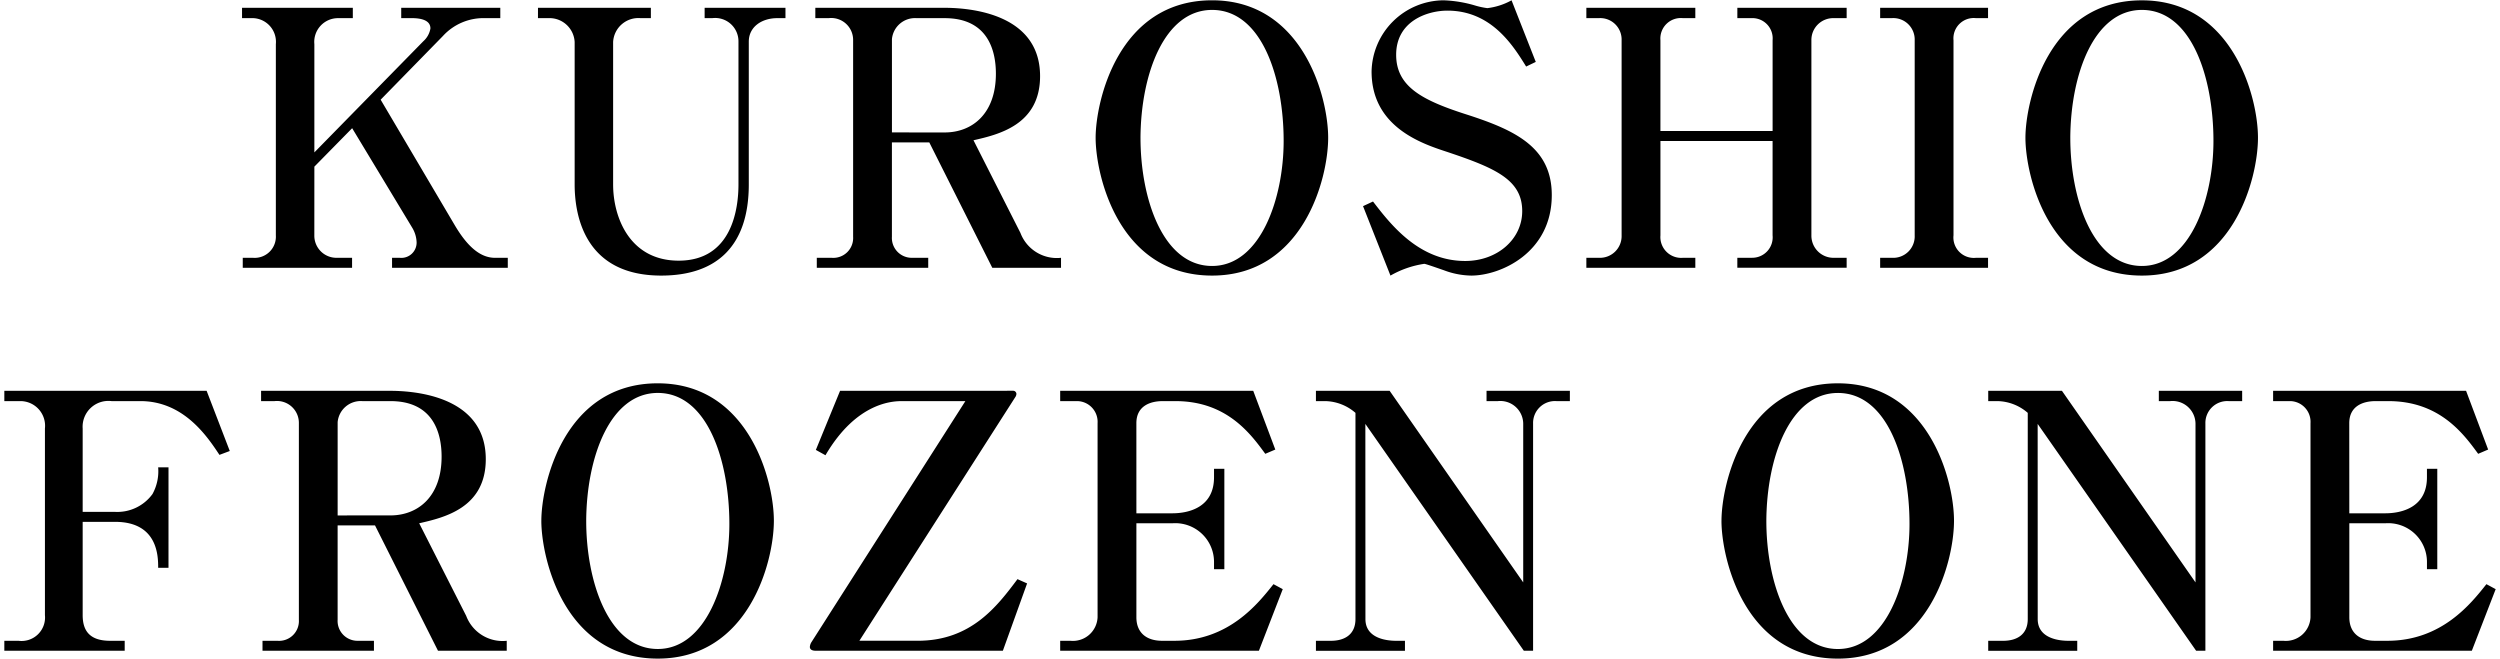
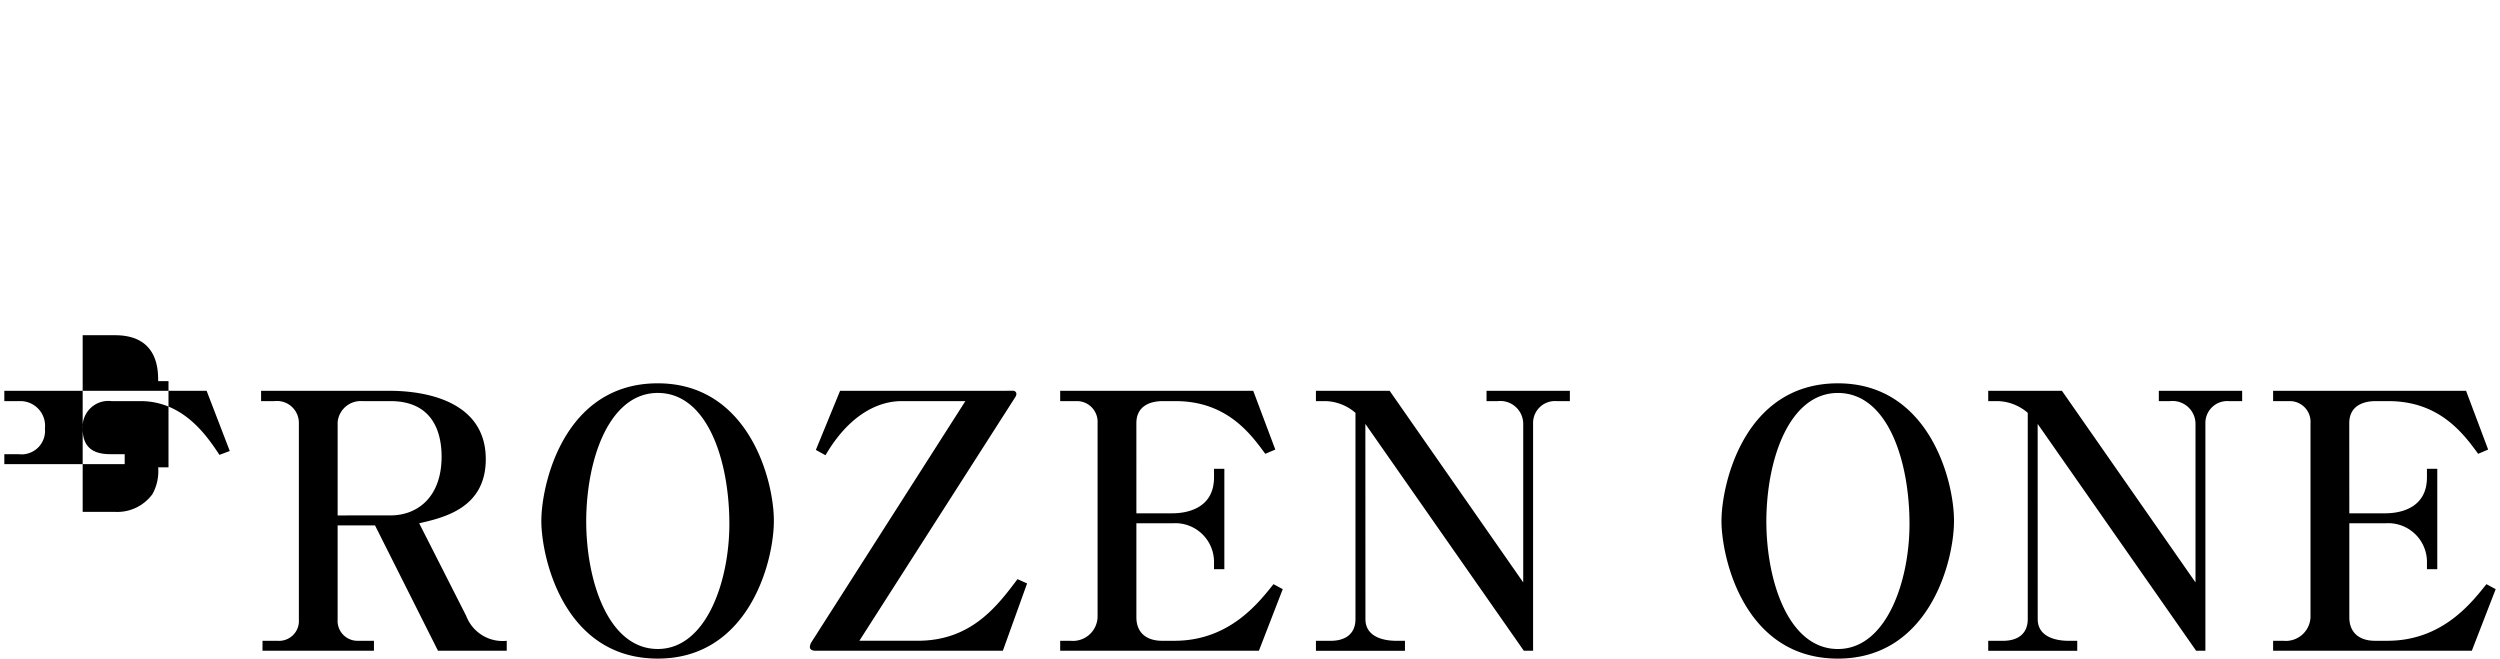
<svg xmlns="http://www.w3.org/2000/svg" xmlns:ns1="http://sodipodi.sourceforge.net/DTD/sodipodi-0.dtd" xmlns:ns2="http://www.inkscape.org/namespaces/inkscape" width="258" height="68" viewBox="0 0 258 68" version="1.1" id="svg1" ns1:docname="shop_logo_06.svg" ns2:version="1.3 (0e150ed6c4, 2023-07-21)">
  <defs id="defs1" />
  <ns1:namedview id="namedview1" pagecolor="#ffffff" bordercolor="#000000" borderopacity="0.25" ns2:showpageshadow="2" ns2:pageopacity="0.0" ns2:pagecheckerboard="0" ns2:deskcolor="#d1d1d1" ns2:zoom="5.9041568" ns2:cx="128.5535" ns2:cy="33.959125" ns2:window-width="1920" ns2:window-height="1009" ns2:window-x="1912" ns2:window-y="-8" ns2:window-maximized="1" ns2:current-layer="svg1" />
  <g id="g8" transform="translate(0.447,0.035)">
-     <path id="text7-5-1-9-3" d="m 318.8,79.928 3.9,-3.969 6.211,10.29 a 3.141,3.141 0 0 1 0.441,1.47 1.575,1.575 0 0 1 -1.727,1.617 h -0.808 v 1.029 h 11.944 v -1.029 h -1.323 c -1.654,0 -2.977,-1.4 -4.116,-3.308 l -7.681,-13.01 6.431,-6.578 a 5.68,5.68 0 0 1 4.373,-1.838 h 1.544 V 63.537 H 327.764 V 64.6 h 1.066 c 0.919,0 1.948,0.184 1.948,1.066 a 2.27,2.27 0 0 1 -0.735,1.323 L 318.8,78.458 V 67.286 a 2.45,2.45 0 0 1 2.426,-2.683 h 1.543 V 63.537 H 311.336 V 64.6 h 1.064 a 2.449,2.449 0 0 1 2.426,2.683 v 19.738 a 2.187,2.187 0 0 1 -2.352,2.315 h -1.064 v 1.029 h 11.282 v -1.029 h -1.58 a 2.282,2.282 0 0 1 -2.315,-2.315 z M 341.876,64.6 h 1.213 a 2.6,2.6 0 0 1 2.573,2.462 v 14.7 c 0,3.308 1.1,9.408 8.93,9.408 5.807,0 9.041,-3.124 9.041,-9.408 V 67.028 c 0,-1.544 1.36,-2.426 2.94,-2.426 h 0.845 v -1.065 h -8.342 V 64.6 h 0.809 a 2.409,2.409 0 0 1 2.683,2.426 v 14.739 c 0,2.5 -0.662,7.865 -6.174,7.865 -5.035,0 -6.762,-4.447 -6.762,-7.865 v -14.7 a 2.61,2.61 0 0 1 2.83,-2.462 h 1.066 v -1.066 h -11.65 z m 44.946,12.605 c 2.573,-0.588 6.872,-1.58 6.872,-6.615 0,-6.836 -8.085,-7.056 -9.923,-7.056 H 370.5 V 64.6 h 1.4 a 2.261,2.261 0 0 1 2.5,2.279 v 20.289 a 2.047,2.047 0 0 1 -2.205,2.168 h -1.544 v 1.029 h 11.5 v -1.029 h -1.69 a 2.05,2.05 0 0 1 -2.058,-2.168 v -9.739 h 3.859 l 6.5,12.936 h 7.093 v -1.029 a 4.016,4.016 0 0 1 -4.19,-2.573 z m -8.416,-0.809 v -9.625 a 2.391,2.391 0 0 1 2.536,-2.168 h 2.9 c 4.52,0 5.292,3.418 5.292,5.733 0,4.116 -2.425,6.064 -5.292,6.064 z m 21.021,0.551 c 0,3.785 2.315,14.223 12.017,14.223 9.371,0 11.981,-9.959 11.981,-14.223 0,-4.264 -2.646,-14.186 -11.981,-14.186 -9.738,0.004 -12.017,10.515 -12.017,14.19 z m 4.63,0 c 0.037,-6.578 2.462,-13.193 7.387,-13.193 5.145,0 7.387,7.019 7.387,13.524 0,5.917 -2.389,12.9 -7.387,12.9 -5.071,0.003 -7.386,-6.943 -7.386,-13.227 z m 40.793,-7.828 -2.5,-6.358 a 6.8,6.8 0 0 1 -2.5,0.809 7.975,7.975 0 0 1 -1.213,-0.257 12.931,12.931 0 0 0 -3.308,-0.551 7.49,7.49 0 0 0 -7.424,7.35 c 0,5.7 5.145,7.424 7.718,8.269 5.072,1.691 7.828,2.9 7.828,6.137 0,2.9 -2.573,5.145 -5.88,5.145 -4.778,0 -7.681,-3.749 -9.518,-6.137 l -1.029,0.478 2.83,7.166 a 9.925,9.925 0 0 1 3.491,-1.213 c 0.147,0 1.691,0.551 2.021,0.662 a 8.243,8.243 0 0 0 2.83,0.551 c 3.014,0 8.306,-2.352 8.306,-8.306 0,-4.925 -3.785,-6.689 -8.636,-8.269 -4.631,-1.47 -7.424,-2.867 -7.424,-6.211 0,-3.491 3.234,-4.557 5.292,-4.557 4.557,0 6.8,3.638 8.122,5.77 z m 24.439,8.159 v 9.739 a 2.109,2.109 0 0 1 -2.132,2.315 h -1.507 v 1.029 h 11.282 v -1.025 h -1.323 a 2.282,2.282 0 0 1 -2.315,-2.315 v -20.14 a 2.252,2.252 0 0 1 2.315,-2.279 h 1.323 v -1.065 h -11.28 V 64.6 h 1.507 a 2.092,2.092 0 0 1 2.132,2.279 v 9.371 h -11.577 v -9.369 a 2.112,2.112 0 0 1 2.315,-2.279 h 1.286 V 63.537 H 450.07 V 64.6 h 1.323 a 2.209,2.209 0 0 1 2.315,2.279 v 20.142 a 2.239,2.239 0 0 1 -2.315,2.315 h -1.323 v 1.029 h 11.246 v -1.029 h -1.286 a 2.149,2.149 0 0 1 -2.315,-2.315 v -9.739 z m 11.1,-12.679 h 1.25 a 2.21,2.21 0 0 1 2.315,2.279 v 20.143 a 2.215,2.215 0 0 1 -2.315,2.315 h -1.25 v 1.029 h 11.135 v -1.029 h -1.25 a 2.109,2.109 0 0 1 -2.315,-2.315 v -20.14 a 2.1,2.1 0 0 1 2.315,-2.279 h 1.25 v -1.065 h -11.135 z m 14.994,12.348 c 0,3.785 2.315,14.223 12.017,14.223 9.371,0 11.981,-9.959 11.981,-14.223 0,-4.264 -2.646,-14.182 -11.981,-14.182 -9.738,0 -12.017,10.511 -12.017,14.186 z m 4.63,0 c 0.037,-6.578 2.462,-13.193 7.387,-13.193 5.145,0 7.387,7.019 7.387,13.524 0,5.917 -2.389,12.9 -7.387,12.9 -5.071,0.003 -7.386,-6.943 -7.386,-13.227 z" transform="translate(-286.805,-62.765)" />
-     <path id="text7-5-1-9-3-8" d="m 319.421,76.032 v -8.6 A 2.662,2.662 0 0 1 322.4,64.6 h 2.977 c 4.447,0 6.872,3.6 8.159,5.549 l 1.066,-0.4 -2.389,-6.211 H 311.336 V 64.6 h 1.654 a 2.548,2.548 0 0 1 2.536,2.83 v 19.26 a 2.423,2.423 0 0 1 -2.72,2.646 h -1.47 v 1.029 h 12.422 v -1.029 h -1.507 c -2.168,0 -2.83,-1.1 -2.83,-2.646 v -9.629 h 3.344 c 4.447,0 4.447,3.6 4.447,4.741 h 1.066 V 71.438 h -1.066 a 4.882,4.882 0 0 1 -0.588,2.756 4.489,4.489 0 0 1 -3.859,1.838 z m 34.729,1.176 c 2.573,-0.588 6.872,-1.58 6.872,-6.615 0,-6.836 -8.085,-7.056 -9.923,-7.056 H 337.833 V 64.6 h 1.4 a 2.261,2.261 0 0 1 2.5,2.279 v 20.289 a 2.047,2.047 0 0 1 -2.205,2.168 h -1.548 v 1.029 h 11.5 v -1.029 h -1.69 a 2.05,2.05 0 0 1 -2.058,-2.168 v -9.739 h 3.859 l 6.5,12.936 h 7.093 V 89.336 A 4.016,4.016 0 0 1 359,86.763 Z m -8.416,-0.809 V 66.771 A 2.391,2.391 0 0 1 348.27,64.6 h 2.9 c 4.52,0 5.292,3.418 5.292,5.733 0,4.116 -2.426,6.064 -5.292,6.064 z m 21.021,0.551 c 0,3.785 2.315,14.223 12.017,14.223 9.371,0 11.981,-9.959 11.981,-14.223 0,-4.264 -2.646,-14.186 -11.981,-14.186 -9.738,10e-4 -12.016,10.512 -12.016,14.187 z m 4.631,0 c 0.037,-6.578 2.462,-13.193 7.387,-13.193 5.145,0 7.387,7.019 7.387,13.524 0,5.917 -2.389,12.9 -7.387,12.9 -5.073,0 -7.387,-6.946 -7.387,-13.23 z m 26.2,-13.414 -2.5,6.1 0.992,0.551 c 3.271,-5.586 7.093,-5.586 7.938,-5.586 h 6.5 L 394.65,89.446 a 1.094,1.094 0 0 0 -0.184,0.515 c 0,0.331 0.331,0.4 0.588,0.4 h 19.331 l 2.5,-6.946 -0.992,-0.441 c -2.095,2.793 -4.778,6.358 -10.29,6.358 h -6.027 l 16.133,-25.211 a 0.68,0.68 0 0 0 0.074,-0.257 0.338,0.338 0 0 0 -0.367,-0.331 z m 30.577,3.344 c 0,-1.764 1.4,-2.279 2.72,-2.279 h 1.323 c 5.292,0 7.754,3.381 9.261,5.439 L 442.5,69.6 440.221,63.536 H 420.3 V 64.6 h 1.764 a 2.14,2.14 0 0 1 2.095,2.279 V 86.91 a 2.549,2.549 0 0 1 -2.793,2.426 H 420.3 v 1.029 h 20.507 l 2.462,-6.358 -0.956,-0.515 c -1.58,1.985 -4.594,5.843 -10.217,5.843 h -1.286 c -1.58,0 -2.646,-0.809 -2.646,-2.426 v -9.7 h 3.712 a 4,4 0 0 1 4.3,3.932 v 0.809 h 1.066 V 71.585 h -1.066 v 0.882 c 0,3.124 -2.646,3.712 -4.3,3.712 h -3.712 z m 23.631,0.073 16.354,23.41 h 0.956 V 66.918 A 2.257,2.257 0 0 1 471.5,64.6 h 1.4 v -1.063 h -8.6 V 64.6 h 1.176 a 2.366,2.366 0 0 1 2.609,2.315 V 83.309 L 454.3,63.537 h -7.607 V 64.6 h 0.956 a 4.9,4.9 0 0 1 3.124,1.213 v 21.281 c 0,1.58 -1.1,2.242 -2.536,2.242 h -1.544 v 1.029 h 9.188 v -1.029 h -0.919 c -0.919,0 -3.16,-0.221 -3.16,-2.242 z m 36.751,10 c 0,3.785 2.315,14.222 12.017,14.222 9.371,0 11.981,-9.959 11.981,-14.222 0,-4.263 -2.643,-14.188 -11.978,-14.188 -9.739,0 -12.018,10.511 -12.018,14.186 z m 4.631,0 c 0.037,-6.578 2.462,-13.193 7.387,-13.193 5.145,0 7.387,7.019 7.387,13.524 0,5.917 -2.389,12.9 -7.387,12.9 -5.072,0 -7.387,-6.946 -7.387,-13.23 z m 28,-10 16.354,23.41 h 0.956 V 66.918 A 2.257,2.257 0 0 1 540.88,64.6 h 1.4 v -1.063 h -8.6 V 64.6 h 1.176 a 2.366,2.366 0 0 1 2.609,2.315 V 83.309 L 523.681,63.537 h -7.607 V 64.6 h 0.955 a 4.9,4.9 0 0 1 3.124,1.213 v 21.281 c 0,1.58 -1.1,2.242 -2.536,2.242 h -1.544 v 1.029 h 9.188 v -1.029 h -0.919 c -0.919,0 -3.161,-0.221 -3.161,-2.242 z m 32.157,-0.073 c 0,-1.764 1.4,-2.279 2.72,-2.279 h 1.323 c 5.292,0 7.754,3.381 9.261,5.439 l 1.029,-0.441 -2.279,-6.064 H 545.474 V 64.6 h 1.764 a 2.14,2.14 0 0 1 2.095,2.279 V 86.91 a 2.549,2.549 0 0 1 -2.793,2.426 h -1.066 v 1.029 h 20.507 l 2.462,-6.358 -0.955,-0.515 c -1.58,1.985 -4.594,5.843 -10.217,5.843 h -1.286 c -1.58,0 -2.646,-0.809 -2.646,-2.426 v -9.7 h 3.712 a 4,4 0 0 1 4.3,3.932 v 0.809 h 1.066 V 71.585 h -1.067 v 0.882 c 0,3.124 -2.646,3.712 -4.3,3.712 h -3.712 z" transform="translate(-311.336,-23.241)" />
+     <path id="text7-5-1-9-3-8" d="m 319.421,76.032 v -8.6 A 2.662,2.662 0 0 1 322.4,64.6 h 2.977 c 4.447,0 6.872,3.6 8.159,5.549 l 1.066,-0.4 -2.389,-6.211 H 311.336 V 64.6 h 1.654 a 2.548,2.548 0 0 1 2.536,2.83 a 2.423,2.423 0 0 1 -2.72,2.646 h -1.47 v 1.029 h 12.422 v -1.029 h -1.507 c -2.168,0 -2.83,-1.1 -2.83,-2.646 v -9.629 h 3.344 c 4.447,0 4.447,3.6 4.447,4.741 h 1.066 V 71.438 h -1.066 a 4.882,4.882 0 0 1 -0.588,2.756 4.489,4.489 0 0 1 -3.859,1.838 z m 34.729,1.176 c 2.573,-0.588 6.872,-1.58 6.872,-6.615 0,-6.836 -8.085,-7.056 -9.923,-7.056 H 337.833 V 64.6 h 1.4 a 2.261,2.261 0 0 1 2.5,2.279 v 20.289 a 2.047,2.047 0 0 1 -2.205,2.168 h -1.548 v 1.029 h 11.5 v -1.029 h -1.69 a 2.05,2.05 0 0 1 -2.058,-2.168 v -9.739 h 3.859 l 6.5,12.936 h 7.093 V 89.336 A 4.016,4.016 0 0 1 359,86.763 Z m -8.416,-0.809 V 66.771 A 2.391,2.391 0 0 1 348.27,64.6 h 2.9 c 4.52,0 5.292,3.418 5.292,5.733 0,4.116 -2.426,6.064 -5.292,6.064 z m 21.021,0.551 c 0,3.785 2.315,14.223 12.017,14.223 9.371,0 11.981,-9.959 11.981,-14.223 0,-4.264 -2.646,-14.186 -11.981,-14.186 -9.738,10e-4 -12.016,10.512 -12.016,14.187 z m 4.631,0 c 0.037,-6.578 2.462,-13.193 7.387,-13.193 5.145,0 7.387,7.019 7.387,13.524 0,5.917 -2.389,12.9 -7.387,12.9 -5.073,0 -7.387,-6.946 -7.387,-13.23 z m 26.2,-13.414 -2.5,6.1 0.992,0.551 c 3.271,-5.586 7.093,-5.586 7.938,-5.586 h 6.5 L 394.65,89.446 a 1.094,1.094 0 0 0 -0.184,0.515 c 0,0.331 0.331,0.4 0.588,0.4 h 19.331 l 2.5,-6.946 -0.992,-0.441 c -2.095,2.793 -4.778,6.358 -10.29,6.358 h -6.027 l 16.133,-25.211 a 0.68,0.68 0 0 0 0.074,-0.257 0.338,0.338 0 0 0 -0.367,-0.331 z m 30.577,3.344 c 0,-1.764 1.4,-2.279 2.72,-2.279 h 1.323 c 5.292,0 7.754,3.381 9.261,5.439 L 442.5,69.6 440.221,63.536 H 420.3 V 64.6 h 1.764 a 2.14,2.14 0 0 1 2.095,2.279 V 86.91 a 2.549,2.549 0 0 1 -2.793,2.426 H 420.3 v 1.029 h 20.507 l 2.462,-6.358 -0.956,-0.515 c -1.58,1.985 -4.594,5.843 -10.217,5.843 h -1.286 c -1.58,0 -2.646,-0.809 -2.646,-2.426 v -9.7 h 3.712 a 4,4 0 0 1 4.3,3.932 v 0.809 h 1.066 V 71.585 h -1.066 v 0.882 c 0,3.124 -2.646,3.712 -4.3,3.712 h -3.712 z m 23.631,0.073 16.354,23.41 h 0.956 V 66.918 A 2.257,2.257 0 0 1 471.5,64.6 h 1.4 v -1.063 h -8.6 V 64.6 h 1.176 a 2.366,2.366 0 0 1 2.609,2.315 V 83.309 L 454.3,63.537 h -7.607 V 64.6 h 0.956 a 4.9,4.9 0 0 1 3.124,1.213 v 21.281 c 0,1.58 -1.1,2.242 -2.536,2.242 h -1.544 v 1.029 h 9.188 v -1.029 h -0.919 c -0.919,0 -3.16,-0.221 -3.16,-2.242 z m 36.751,10 c 0,3.785 2.315,14.222 12.017,14.222 9.371,0 11.981,-9.959 11.981,-14.222 0,-4.263 -2.643,-14.188 -11.978,-14.188 -9.739,0 -12.018,10.511 -12.018,14.186 z m 4.631,0 c 0.037,-6.578 2.462,-13.193 7.387,-13.193 5.145,0 7.387,7.019 7.387,13.524 0,5.917 -2.389,12.9 -7.387,12.9 -5.072,0 -7.387,-6.946 -7.387,-13.23 z m 28,-10 16.354,23.41 h 0.956 V 66.918 A 2.257,2.257 0 0 1 540.88,64.6 h 1.4 v -1.063 h -8.6 V 64.6 h 1.176 a 2.366,2.366 0 0 1 2.609,2.315 V 83.309 L 523.681,63.537 h -7.607 V 64.6 h 0.955 a 4.9,4.9 0 0 1 3.124,1.213 v 21.281 c 0,1.58 -1.1,2.242 -2.536,2.242 h -1.544 v 1.029 h 9.188 v -1.029 h -0.919 c -0.919,0 -3.161,-0.221 -3.161,-2.242 z m 32.157,-0.073 c 0,-1.764 1.4,-2.279 2.72,-2.279 h 1.323 c 5.292,0 7.754,3.381 9.261,5.439 l 1.029,-0.441 -2.279,-6.064 H 545.474 V 64.6 h 1.764 a 2.14,2.14 0 0 1 2.095,2.279 V 86.91 a 2.549,2.549 0 0 1 -2.793,2.426 h -1.066 v 1.029 h 20.507 l 2.462,-6.358 -0.955,-0.515 c -1.58,1.985 -4.594,5.843 -10.217,5.843 h -1.286 c -1.58,0 -2.646,-0.809 -2.646,-2.426 v -9.7 h 3.712 a 4,4 0 0 1 4.3,3.932 v 0.809 h 1.066 V 71.585 h -1.067 v 0.882 c 0,3.124 -2.646,3.712 -4.3,3.712 h -3.712 z" transform="translate(-311.336,-23.241)" />
  </g>
</svg>